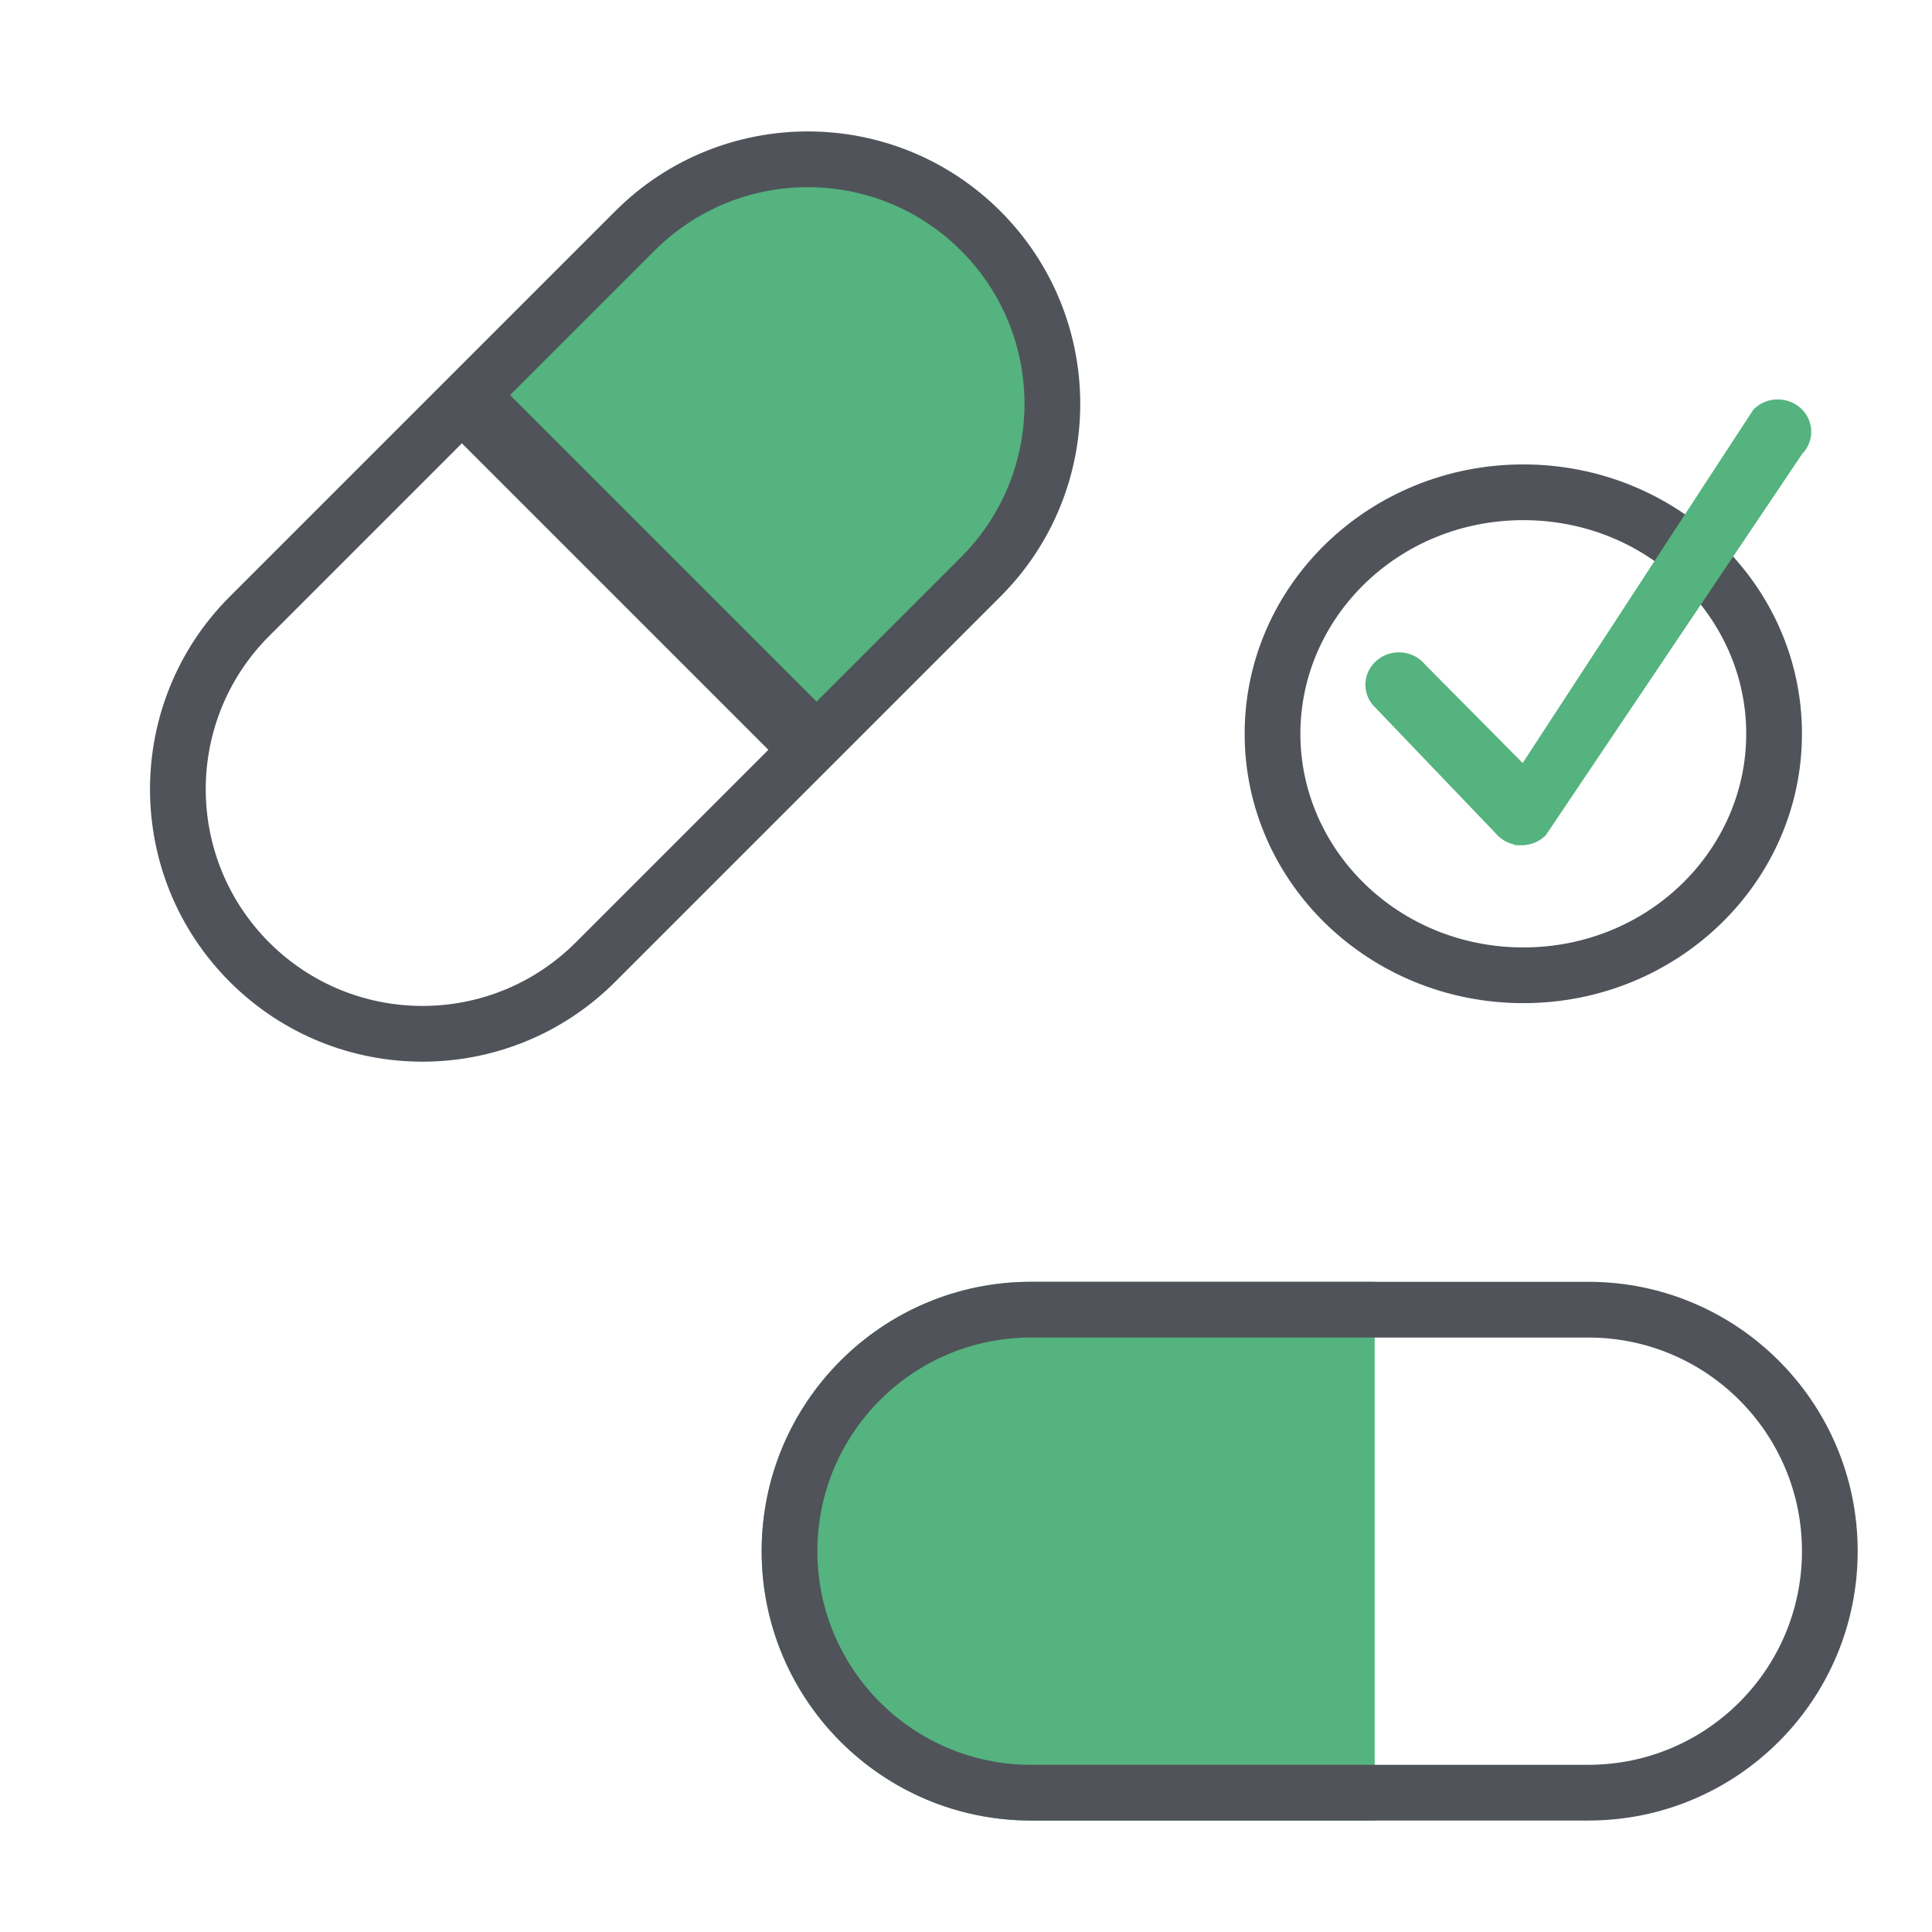
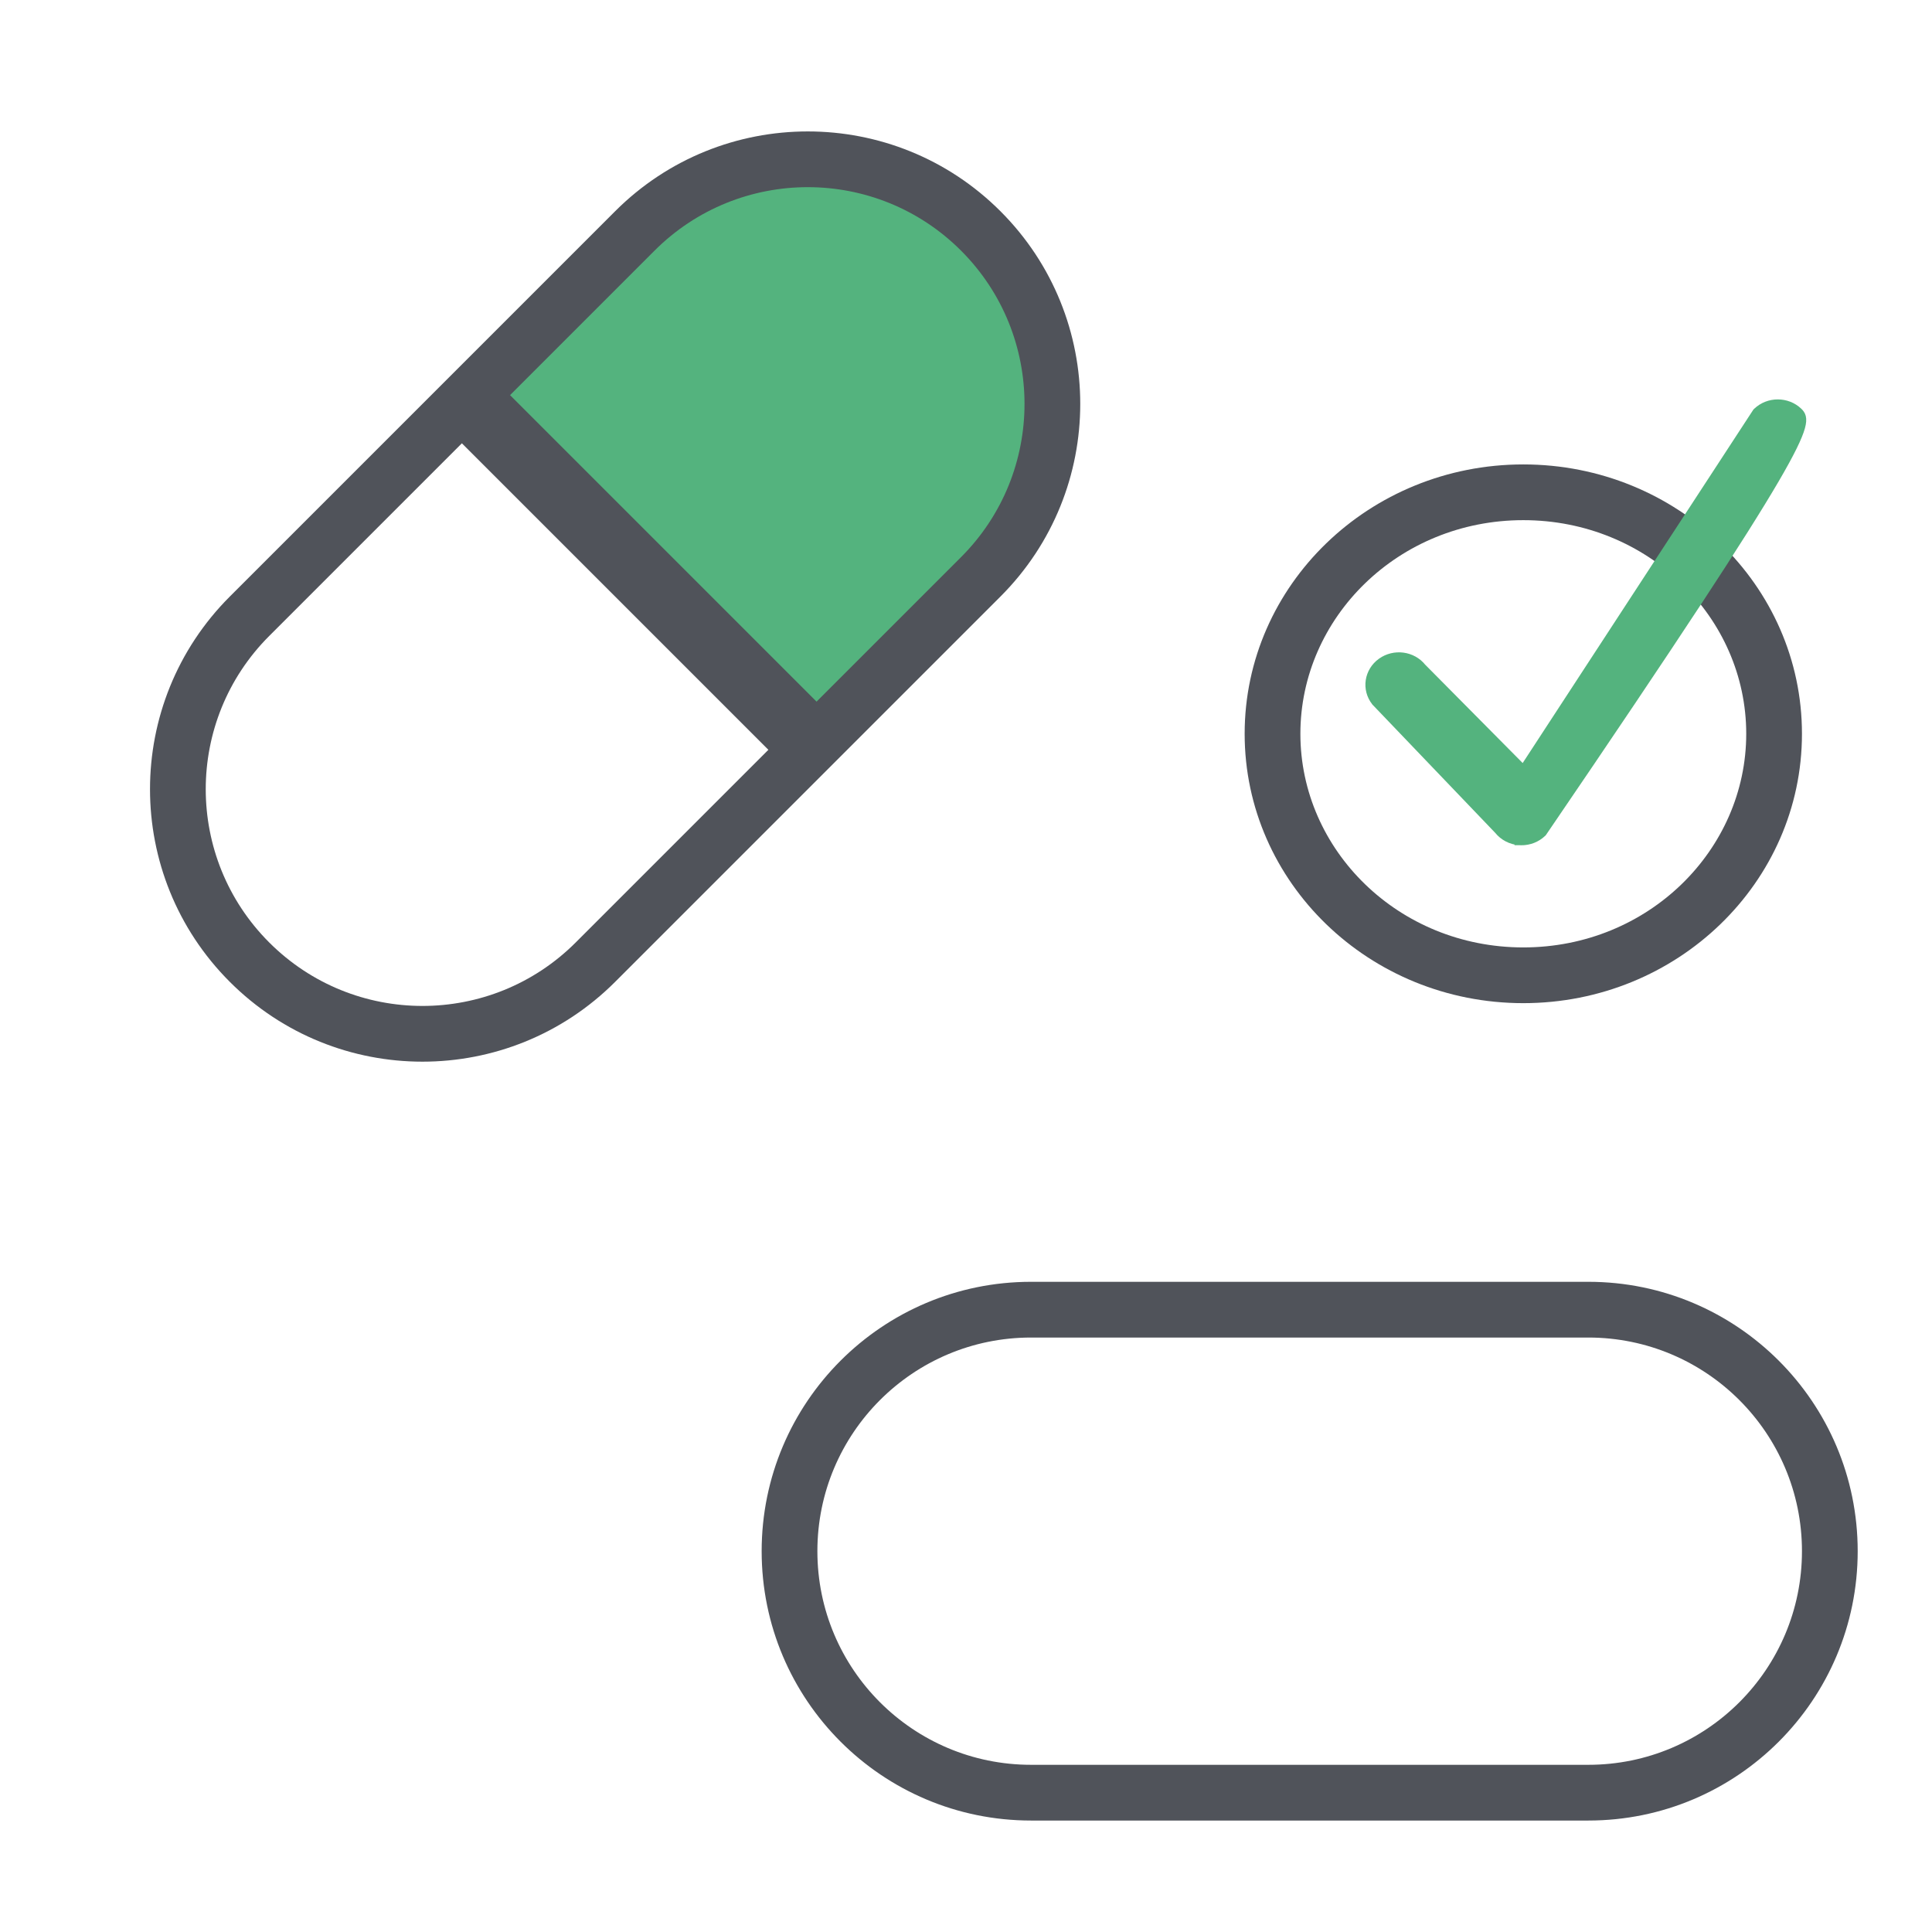
<svg xmlns="http://www.w3.org/2000/svg" width="104" height="104" viewBox="0 0 104 104" fill="none">
-   <path d="M41 83.5C41 75.492 47.492 69 55.5 69H74V98H55.5C47.492 98 41 91.508 41 83.5Z" fill="#54B37E" />
  <path fill-rule="evenodd" clip-rule="evenodd" d="M85.5 72H55.5C49.149 72 44 77.149 44 83.5C44 89.851 49.149 95 55.5 95H85.5C91.851 95 97 89.851 97 83.5C97 77.149 91.851 72 85.5 72ZM55.5 69C47.492 69 41 75.492 41 83.5C41 91.508 47.492 98 55.5 98H85.5C93.508 98 100 91.508 100 83.5C100 75.492 93.508 69 85.5 69H55.5Z" fill="#50535A" />
  <path fill-rule="evenodd" clip-rule="evenodd" d="M82 51C88.724 51 94 45.756 94 39.5C94 33.244 88.724 28 82 28C75.276 28 70 33.244 70 39.5C70 45.756 75.276 51 82 51ZM82 54C90.284 54 97 47.508 97 39.5C97 31.492 90.284 25 82 25C73.716 25 67 31.492 67 39.5C67 47.508 73.716 54 82 54Z" fill="#50535A" />
  <path d="M52.945 11.56C58.225 16.84 58.225 25.4 52.945 30.68L44.12 39.505L25 20.385L33.825 11.56C39.105 6.28 47.665 6.28 52.945 11.56Z" fill="#54B37E" />
  <path fill-rule="evenodd" clip-rule="evenodd" d="M35.234 13.492L14.492 34.234C9.936 38.79 9.936 46.177 14.492 50.733C19.048 55.289 26.435 55.289 30.991 50.733L51.733 29.991C56.289 25.435 56.289 18.048 51.733 13.492C47.177 8.936 39.79 8.936 35.234 13.492ZM12.371 32.112C6.643 37.84 6.643 47.127 12.371 52.854C18.099 58.582 27.385 58.582 33.113 52.854L53.855 32.112C59.582 26.385 59.582 17.098 53.855 11.371C48.127 5.643 38.84 5.643 33.113 11.371L12.371 32.112Z" fill="#50535A" />
  <rect x="24" y="23" width="3.667" height="25.667" transform="rotate(-45 24 23)" fill="#50535A" />
-   <path d="M81.795 45.247C81.837 45.25 81.873 45.25 81.903 45.25H81.906C82.312 45.25 82.705 45.097 82.998 44.818L83.018 44.799L83.033 44.777L96.812 24.282C97.403 23.697 97.396 22.759 96.791 22.183C96.187 21.606 95.209 21.606 94.604 22.183L94.583 22.203L94.567 22.227L82.006 41.47L76.533 35.948C76.014 35.298 75.054 35.176 74.376 35.662C73.687 36.156 73.542 37.096 74.065 37.76L74.072 37.77L74.081 37.778L80.675 44.667C80.946 45.006 81.352 45.218 81.795 45.247ZM81.795 45.247C81.795 45.247 81.795 45.247 81.796 45.247L81.812 44.998L81.794 45.247C81.794 45.247 81.794 45.247 81.795 45.247Z" fill="#54B37E" stroke="#54B37E" stroke-width="0.5" />
+   <path d="M81.795 45.247C81.837 45.25 81.873 45.25 81.903 45.25H81.906C82.312 45.25 82.705 45.097 82.998 44.818L83.018 44.799L83.033 44.777C97.403 23.697 97.396 22.759 96.791 22.183C96.187 21.606 95.209 21.606 94.604 22.183L94.583 22.203L94.567 22.227L82.006 41.47L76.533 35.948C76.014 35.298 75.054 35.176 74.376 35.662C73.687 36.156 73.542 37.096 74.065 37.76L74.072 37.77L74.081 37.778L80.675 44.667C80.946 45.006 81.352 45.218 81.795 45.247ZM81.795 45.247C81.795 45.247 81.795 45.247 81.796 45.247L81.812 44.998L81.794 45.247C81.794 45.247 81.794 45.247 81.795 45.247Z" fill="#54B37E" stroke="#54B37E" stroke-width="0.5" />
</svg>